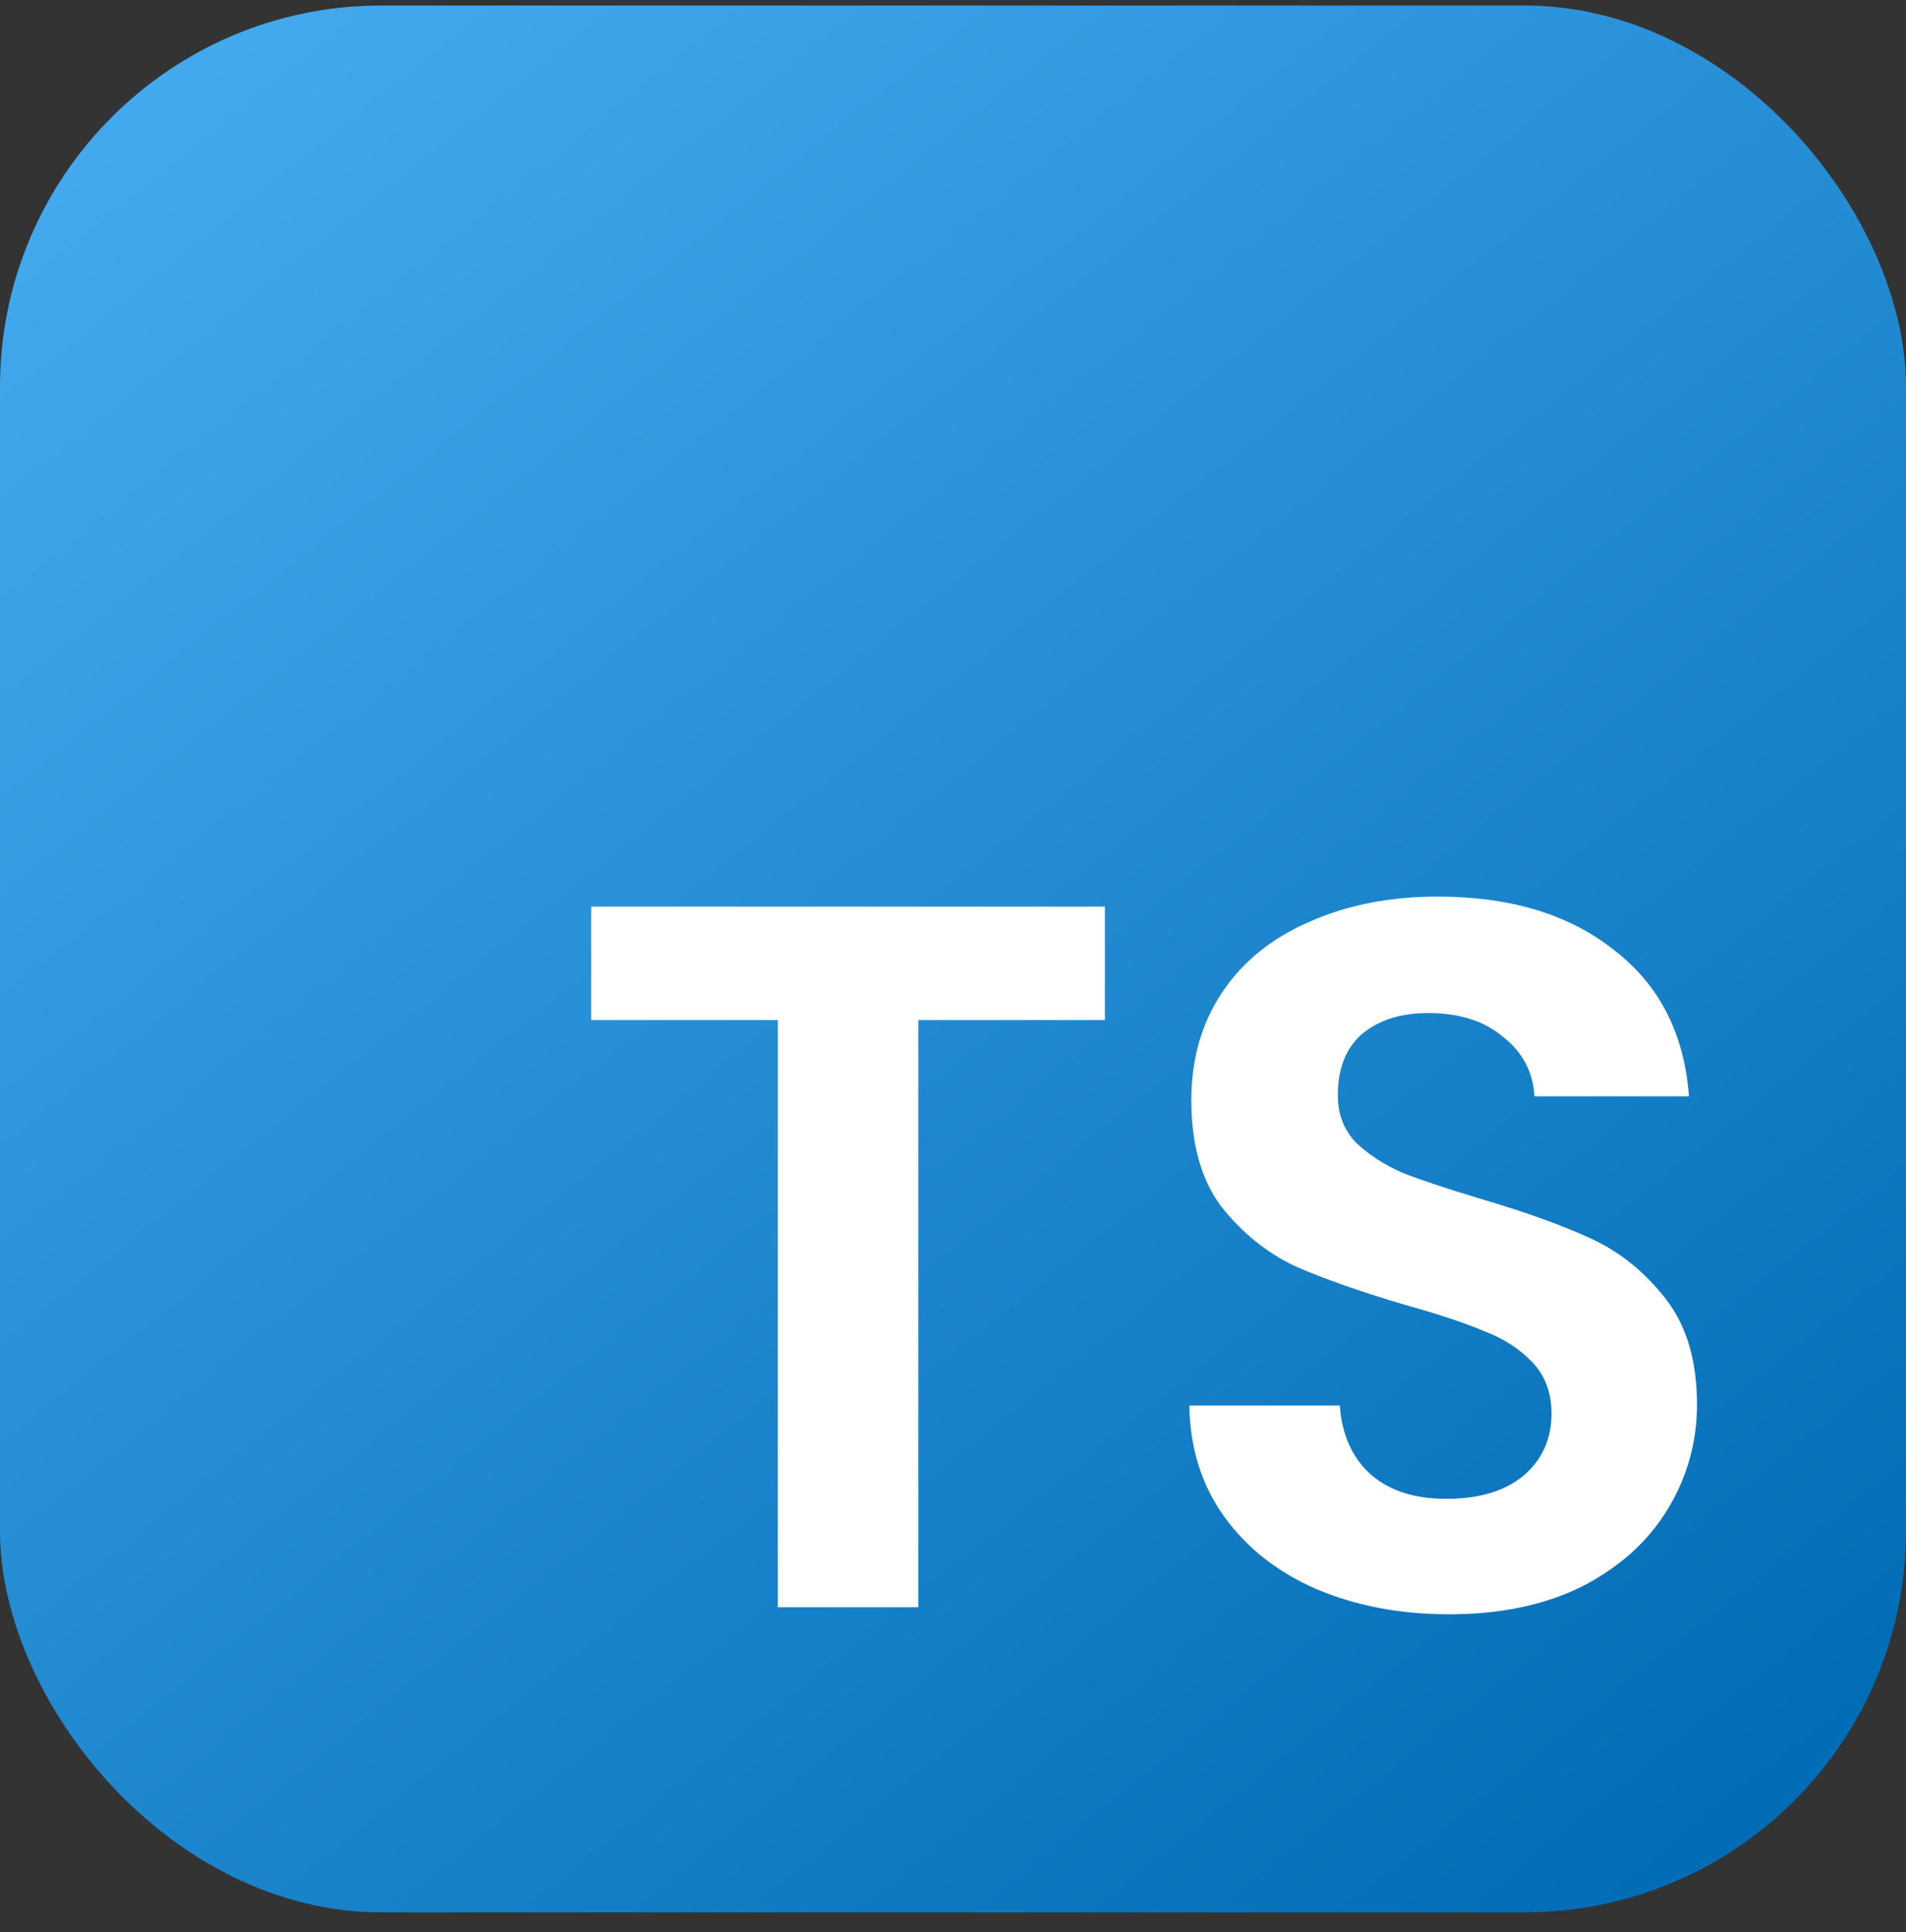
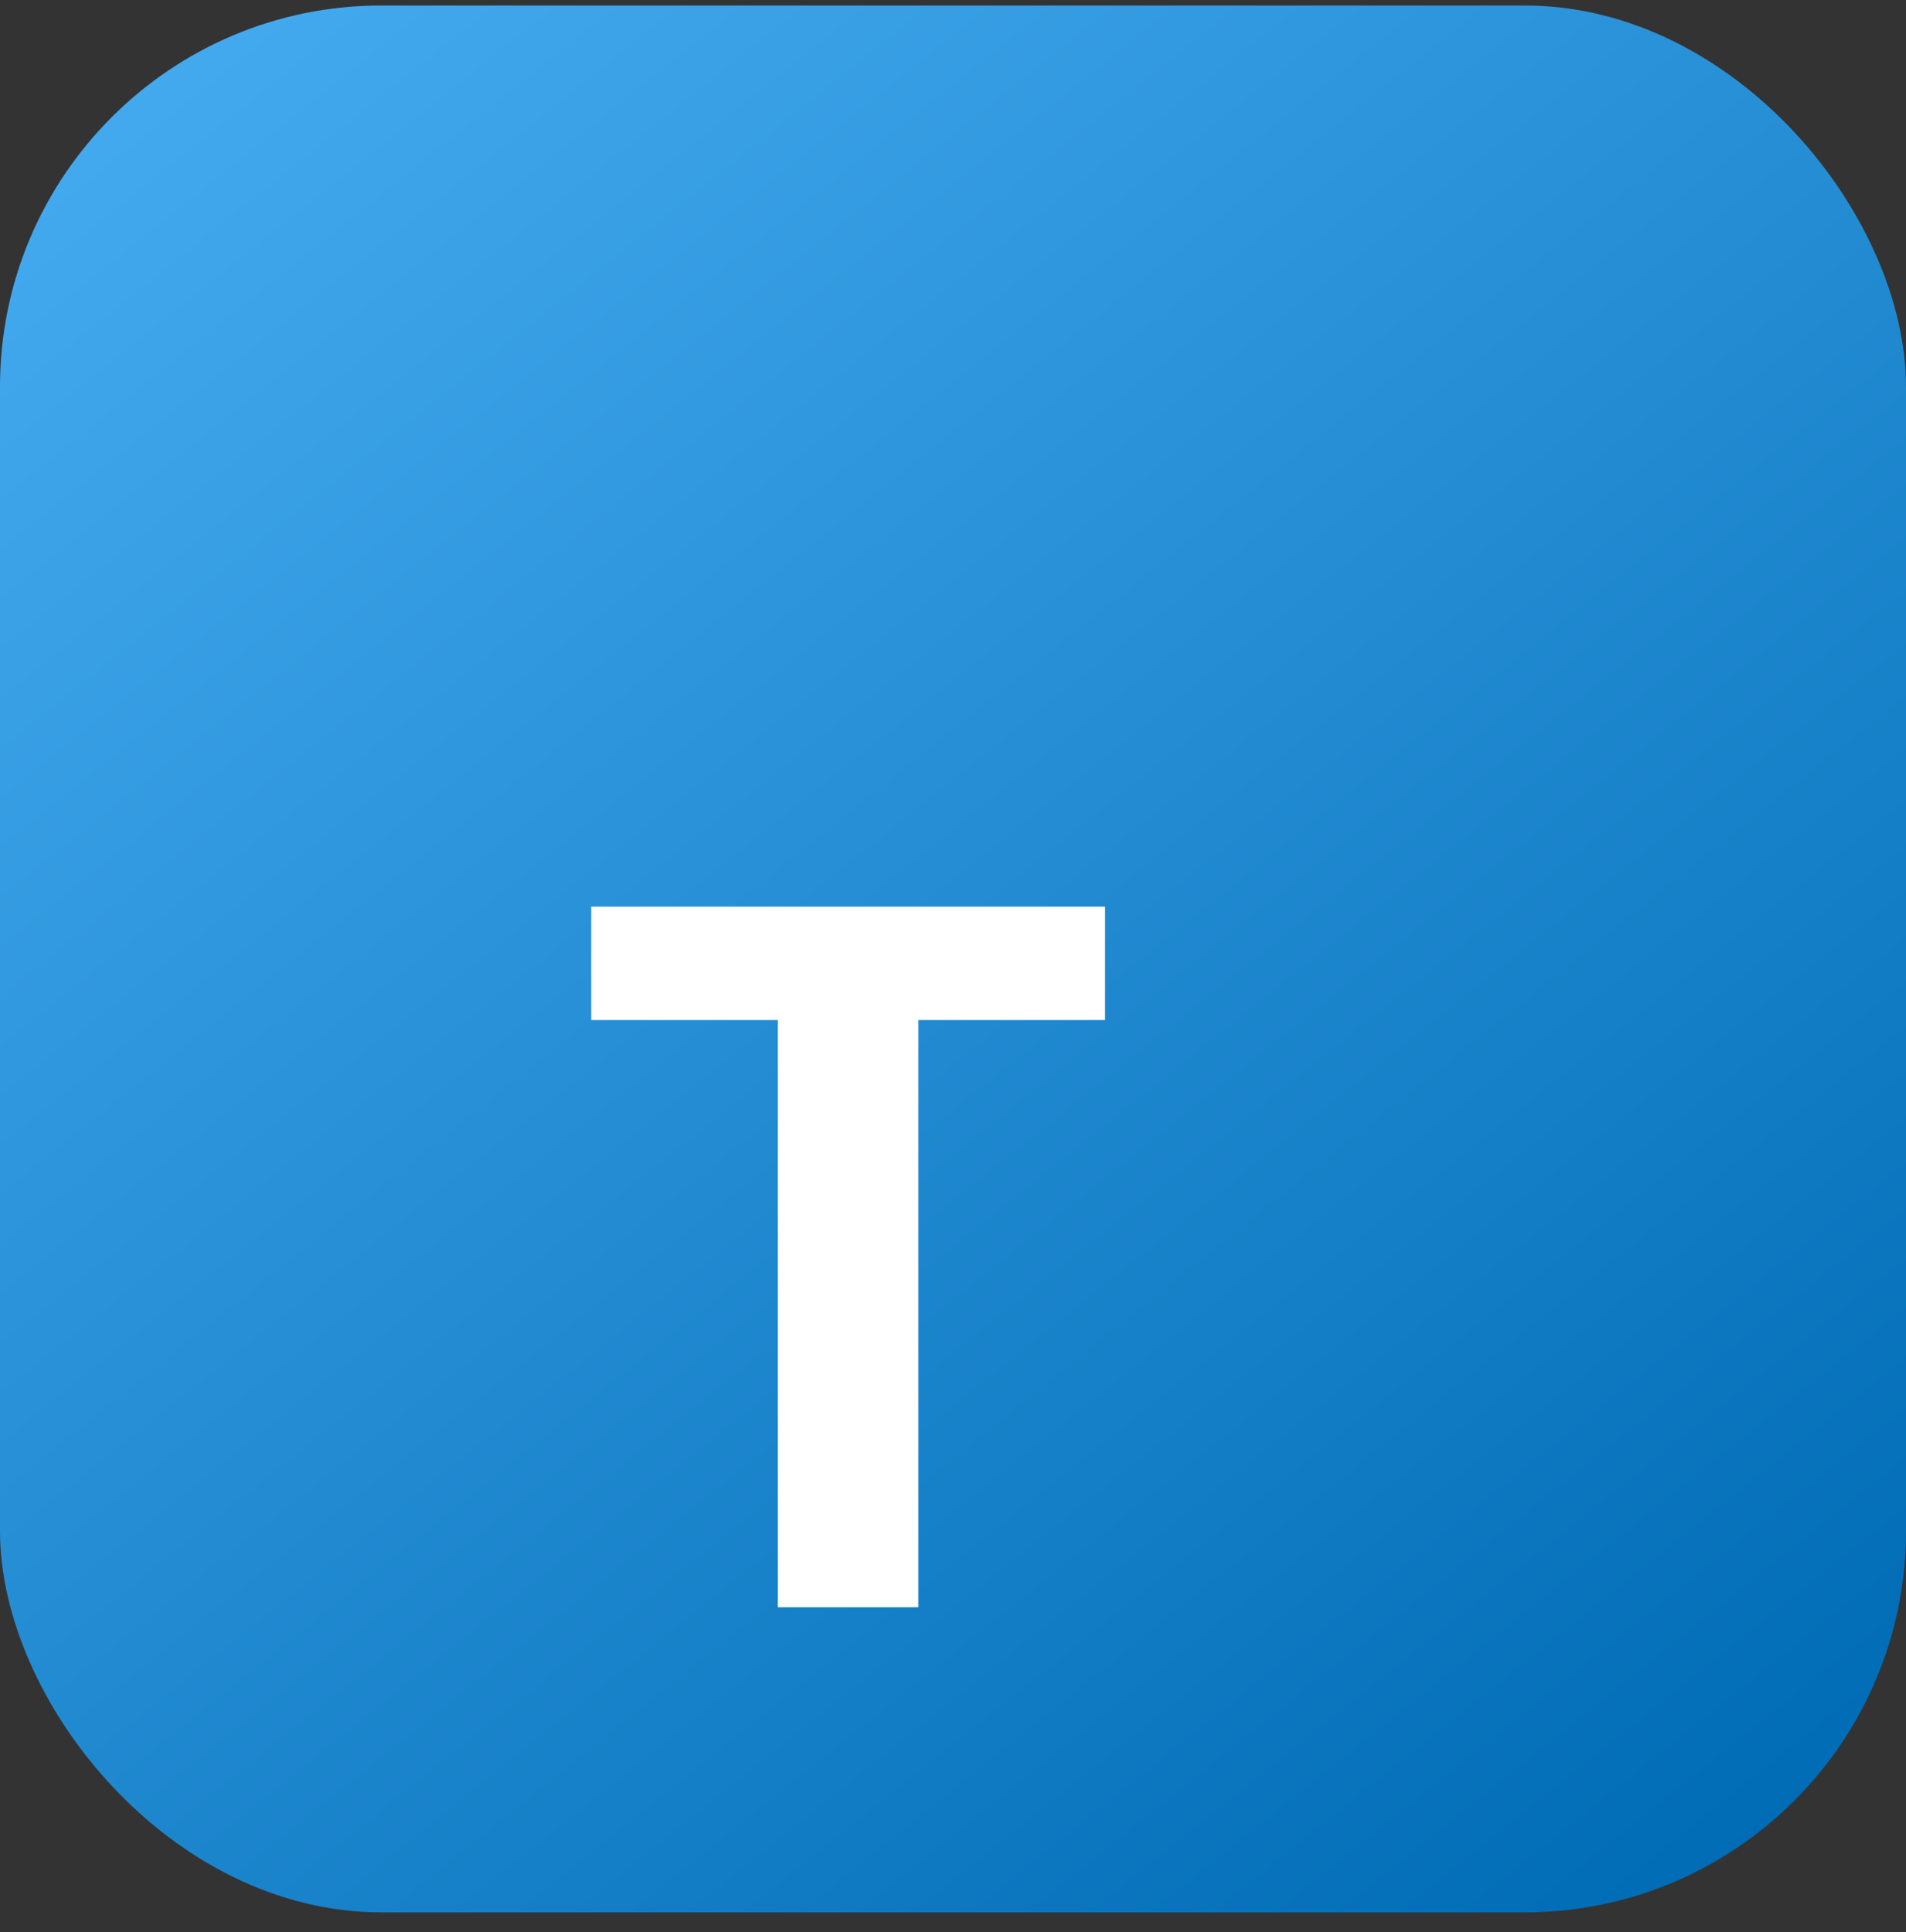
<svg xmlns="http://www.w3.org/2000/svg" width="75" height="76" viewBox="0 0 75 76" fill="none">
  <rect x="0" y="0" width="75" height="76" fill="#333333" stroke="none" />
  <rect y="0.217" width="75" height="75" rx="15" fill="url(#paint0_linear_75_36)" />
  <path d="M43.477 35.66V40.121H36.134V63.217H30.607V40.121H23.263V35.66H43.477Z" fill="white" />
-   <path d="M57.025 63.494C55.103 63.494 53.366 63.165 51.813 62.507C50.287 61.849 49.076 60.901 48.181 59.664C47.286 58.427 46.826 56.966 46.799 55.282H52.721C52.8 56.413 53.195 57.308 53.906 57.966C54.643 58.624 55.643 58.953 56.906 58.953C58.196 58.953 59.209 58.651 59.946 58.045C60.683 57.414 61.051 56.598 61.051 55.598C61.051 54.782 60.801 54.111 60.301 53.584C59.801 53.058 59.17 52.65 58.406 52.36C57.669 52.044 56.643 51.702 55.327 51.334C53.537 50.807 52.076 50.294 50.945 49.794C49.839 49.268 48.879 48.491 48.063 47.465C47.273 46.412 46.878 45.017 46.878 43.28C46.878 41.648 47.286 40.227 48.102 39.016C48.918 37.805 50.063 36.884 51.537 36.252C53.011 35.594 54.695 35.265 56.59 35.265C59.433 35.265 61.736 35.963 63.499 37.358C65.289 38.727 66.276 40.648 66.46 43.122H60.38C60.328 42.174 59.92 41.398 59.157 40.793C58.419 40.161 57.432 39.845 56.196 39.845C55.116 39.845 54.248 40.121 53.59 40.674C52.958 41.227 52.642 42.03 52.642 43.082C52.642 43.819 52.879 44.438 53.353 44.938C53.853 45.412 54.458 45.806 55.169 46.122C55.906 46.412 56.932 46.754 58.248 47.149C60.038 47.675 61.499 48.202 62.631 48.728C63.763 49.255 64.736 50.044 65.552 51.097C66.368 52.15 66.776 53.532 66.776 55.242C66.776 56.716 66.394 58.085 65.631 59.348C64.868 60.611 63.749 61.625 62.275 62.388C60.801 63.125 59.051 63.494 57.025 63.494Z" fill="white" />
  <defs>
    <linearGradient id="paint0_linear_75_36" x1="6" y1="0.217" x2="66" y2="75.217" gradientUnits="userSpaceOnUse">
      <stop stop-color="#45ABF0" />
      <stop offset="1" stop-color="#006CB5" />
    </linearGradient>
  </defs>
</svg>